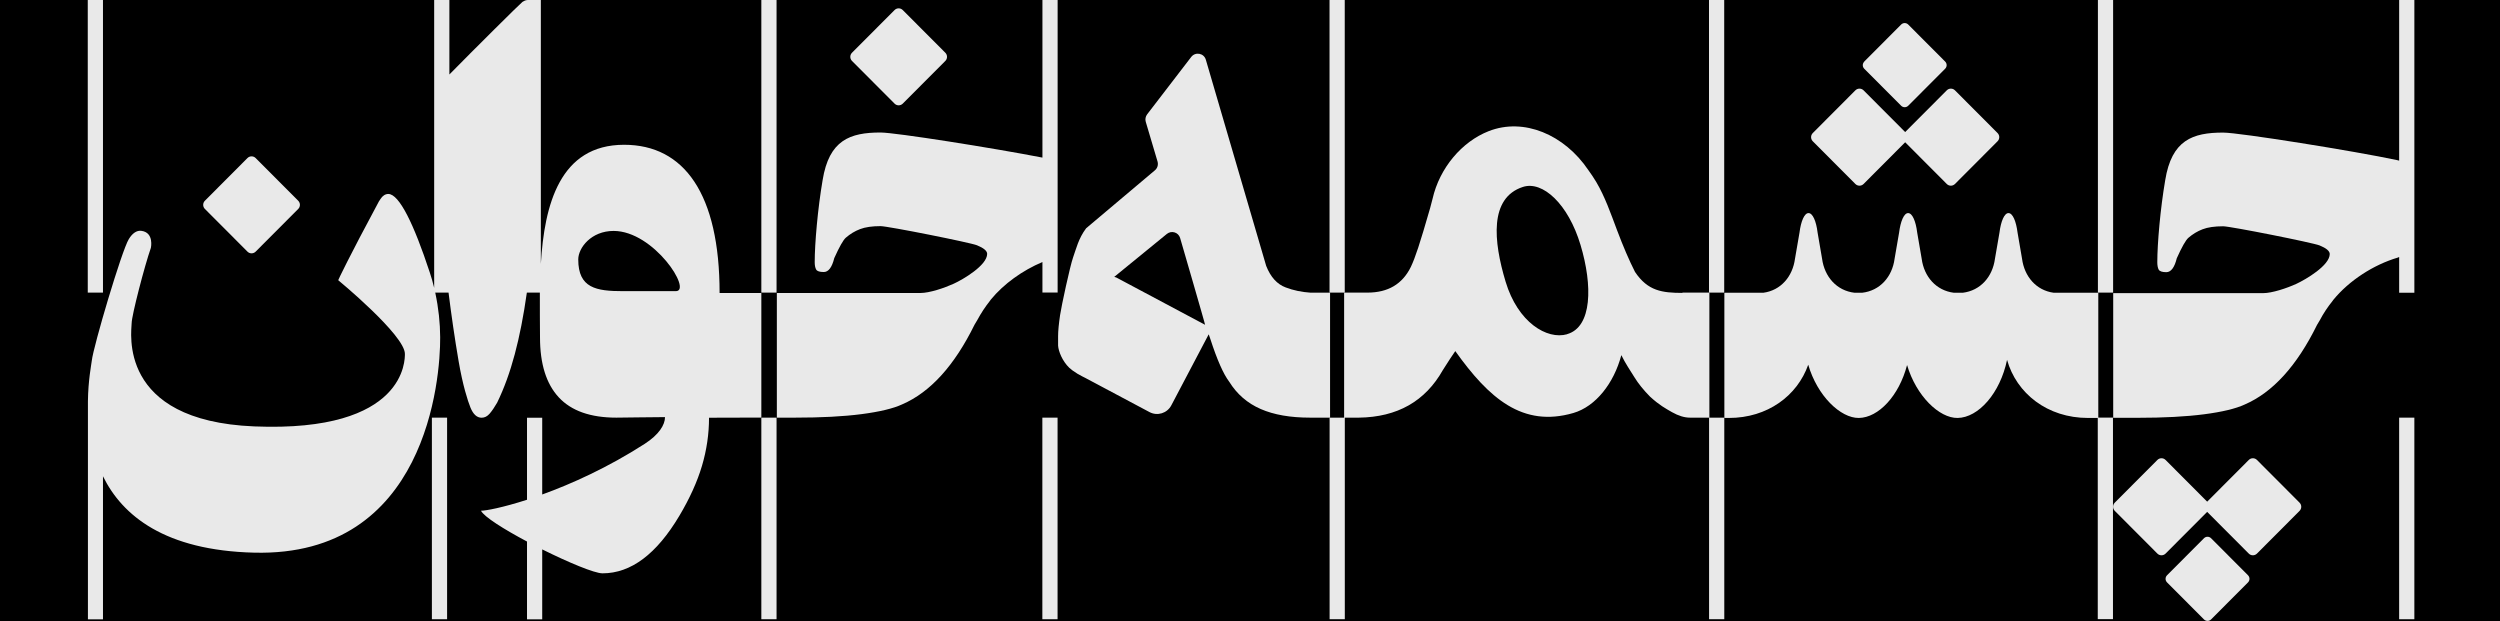
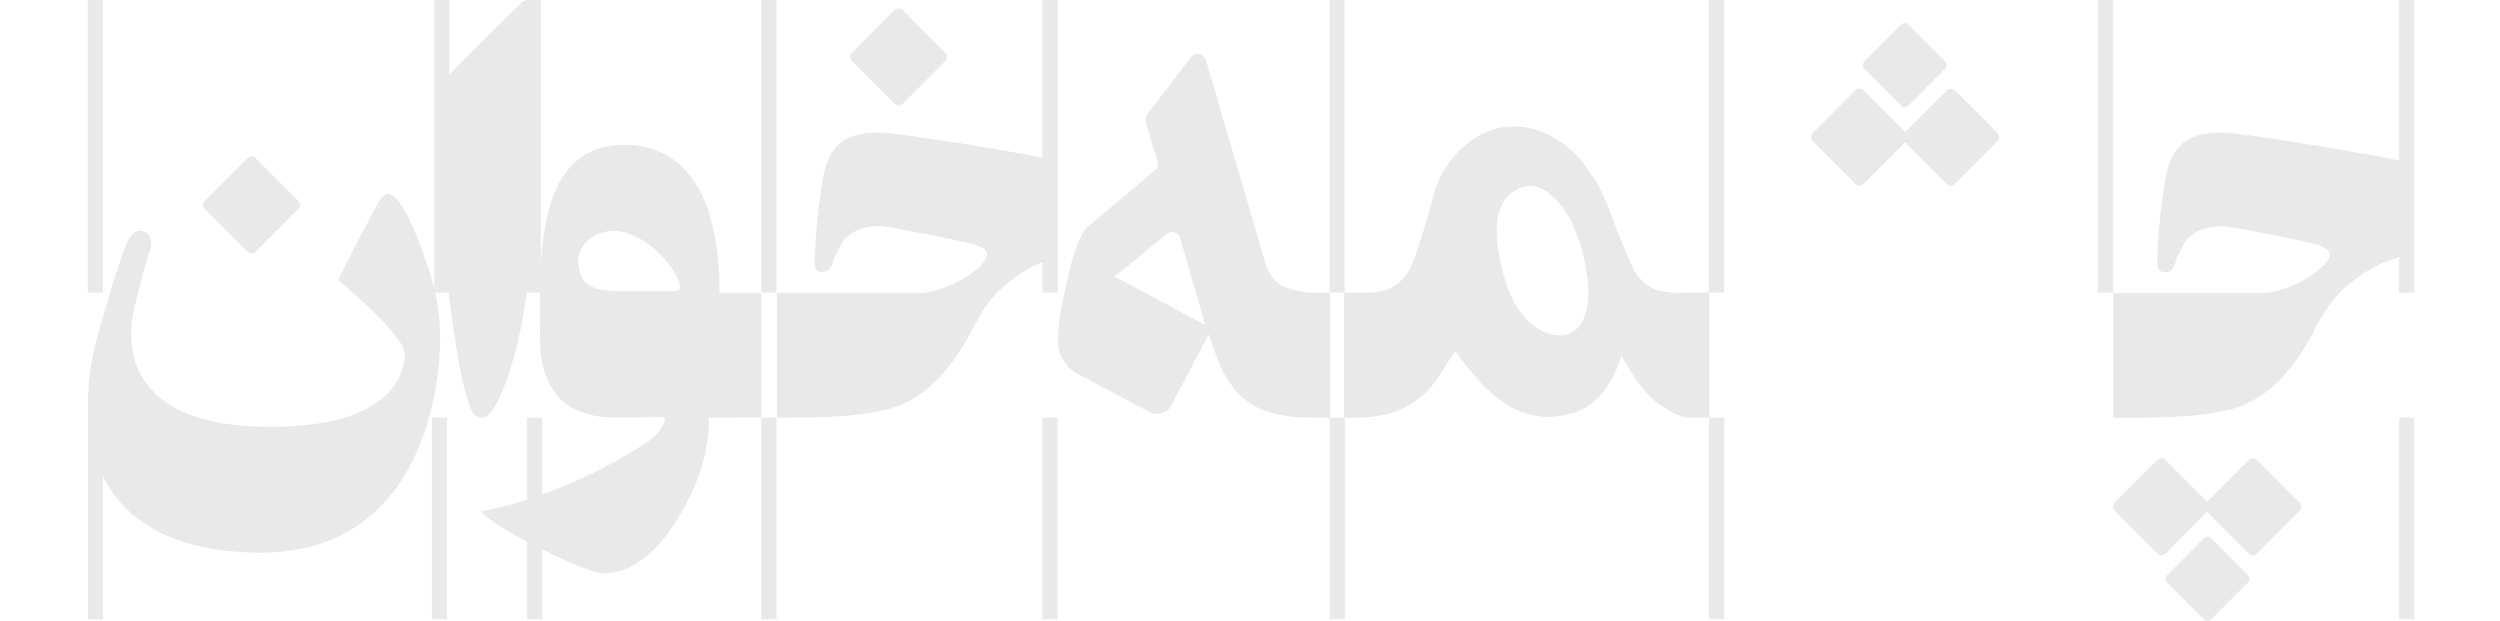
<svg xmlns="http://www.w3.org/2000/svg" width="326" height="81" viewBox="0 0 326 81" fill="none">
  <g clip-path="url(#clip0_7424_52404)">
-     <rect width="326" height="81" fill="black" />
    <path d="M111.1 6.877L116.653 1.31C116.947 1.014 117.424 1.014 117.718 1.31L123.271 6.877C123.565 7.173 123.565 7.651 123.271 7.946L117.718 13.514C117.424 13.809 116.947 13.809 116.653 13.514L111.1 7.946C110.806 7.651 110.806 7.173 111.1 6.877Z" fill="#E9E9E9" />
    <path d="M26.717 26.178L32.27 20.61C32.564 20.315 33.041 20.315 33.336 20.61L38.888 26.178C39.182 26.473 39.182 26.951 38.888 27.247L33.336 32.814C33.041 33.11 32.564 33.11 32.27 32.814L26.717 27.247C26.423 26.951 26.423 26.473 26.717 26.178Z" fill="#E9E9E9" />
    <path d="M282.583 75.016L287.399 70.186C287.659 69.926 288.072 69.933 288.325 70.186L293.141 75.016C293.4 75.276 293.393 75.69 293.141 75.944L288.325 80.773C288.065 81.033 287.652 81.026 287.399 80.773L282.583 75.944C282.323 75.683 282.33 75.269 282.583 75.016Z" fill="#E9E9E9" />
    <path d="M294.309 59.979C294.012 59.68 293.536 59.68 293.239 59.979L287.815 65.417L282.392 59.979C282.094 59.68 281.619 59.68 281.321 59.979L275.769 65.546C275.472 65.844 275.472 66.321 275.769 66.62L281.321 72.187C281.619 72.485 282.094 72.485 282.392 72.187L287.815 66.749L293.239 72.187C293.536 72.485 294.012 72.485 294.309 72.187L299.861 66.62C300.159 66.321 300.159 65.844 299.861 65.546L294.309 59.979Z" fill="#E9E9E9" />
-     <path d="M273.637 38.176H272.2H267.808C265.517 37.868 263.98 36.059 263.673 33.732L263.088 30.322C262.9 28.841 262.454 27.787 261.908 27.787C261.363 27.787 260.917 28.851 260.729 30.342L260.144 33.732C259.836 36.078 258.27 37.888 255.94 38.176H254.79C252.47 37.888 250.893 36.078 250.586 33.732L250.001 30.322C249.822 28.841 249.366 27.787 248.821 27.787C248.276 27.787 247.83 28.851 247.641 30.342L247.056 33.732C246.749 36.088 245.163 37.908 242.813 38.176H241.841C239.501 37.908 237.915 36.088 237.598 33.732L237.013 30.322C236.834 28.841 236.378 27.787 235.833 27.787C235.288 27.787 234.841 28.851 234.653 30.342L234.068 33.732C233.761 36.059 232.224 37.868 229.934 38.176H224.897L224.857 38.186V54.501H225.373C225.373 54.501 225.423 54.501 225.442 54.501C230.489 54.501 234.366 51.608 235.793 47.561C236.973 51.617 239.997 54.53 242.396 54.501C244.964 54.461 247.641 51.608 248.682 47.601C249.872 51.637 252.886 54.54 255.275 54.501C257.982 54.461 260.818 51.289 261.72 46.925C262.949 51.299 266.975 54.501 272.279 54.501C272.299 54.501 272.319 54.501 272.348 54.501H273.548V80.737H275.531V54.451H273.618V38.156L273.637 38.176Z" fill="#E9E9E9" />
    <path d="M243.093 8.031L247.909 3.201C248.168 2.941 248.582 2.948 248.834 3.201L253.651 8.031C253.91 8.291 253.903 8.706 253.651 8.959L248.834 13.788C248.575 14.048 248.161 14.041 247.909 13.788L243.1 8.966C242.84 8.706 242.847 8.291 243.1 8.038L243.093 8.031Z" fill="#E9E9E9" />
    <path d="M241.94 23.99C242.238 24.288 242.714 24.288 243.011 23.99L248.434 18.552L253.858 23.99C254.155 24.288 254.631 24.288 254.928 23.99L260.481 18.422C260.778 18.124 260.778 17.647 260.481 17.349L254.928 11.781C254.631 11.483 254.155 11.483 253.858 11.781L248.434 17.219L243.011 11.781C242.714 11.483 242.238 11.483 241.94 11.781L236.388 17.349C236.091 17.647 236.091 18.124 236.388 18.422L241.94 23.99Z" fill="#E9E9E9" />
    <path d="M145.55 36.188C145.471 36.148 145.382 36.128 145.293 36.108L152.163 30.501C152.768 30.014 153.67 30.292 153.889 31.038C153.889 31.038 157.19 42.382 157.141 42.352L145.55 36.178V36.188ZM173.43 38.166H170.902C169.752 38.087 168.661 37.868 167.65 37.48C166.53 37.063 165.687 36.128 165.112 34.677L157.24 7.784C156.992 6.929 155.881 6.721 155.336 7.426L149.586 14.912C149.377 15.191 149.308 15.549 149.407 15.887L150.944 21.067C151.063 21.484 150.934 21.931 150.597 22.21L141.634 29.765C140.633 31.088 140.325 32.47 139.929 33.573C139.532 34.687 138.402 39.946 138.233 41.099C138.065 42.242 137.976 43.167 137.976 43.853V45.076C138.025 45.791 138.511 47.074 139.443 47.969C139.671 48.188 140.008 48.426 140.385 48.655C140.405 48.665 140.424 48.694 140.444 48.704L140.752 48.873C141 49.013 141.247 49.152 141.505 49.271L149.893 53.735C150.914 54.282 152.193 53.894 152.738 52.86C152.738 52.86 157.597 43.634 157.616 43.594L157.815 44.161C158.707 46.925 159.54 48.794 160.283 49.768C161.295 51.399 162.663 52.582 164.398 53.337C166.133 54.093 168.275 54.461 170.833 54.461C170.991 54.461 171.14 54.461 171.279 54.461H173.44V38.166H173.43Z" fill="#E9E9E9" />
    <path d="M204.353 43.585C201.726 44.331 197.928 42.044 196.332 36.735C194.736 31.436 194.191 25.809 198.583 24.377C201.18 23.532 204.512 26.634 206.098 31.933C207.694 37.232 207.625 42.65 204.343 43.575M222.893 38.157H219.384V38.196C216.756 38.187 214.882 37.958 213.207 35.462C212.443 33.961 211.66 32.132 210.847 29.975C210.034 27.817 209.281 25.64 208.15 23.731C207.833 23.194 207.476 22.677 207.119 22.18C203.996 17.547 198.702 15.311 194.131 17.1C190.621 18.472 187.716 21.912 186.804 25.928C186.695 26.326 186.586 26.724 186.487 27.141C185.109 31.923 184.564 33.544 183.979 34.796C182.868 37.063 180.984 38.157 178.307 38.157H177.276C177.138 38.157 177.038 38.157 176.949 38.157H175.274V54.461H173.38V80.747H175.363V54.461H177.207C182.204 54.392 185.852 52.334 188.153 48.248C188.698 47.363 189.57 46.06 189.769 45.782C194.151 51.926 198.533 55.783 205.166 53.855C208.071 53.01 210.451 49.987 211.422 46.309C211.958 47.412 212.622 48.367 213.128 49.192C213.633 50.017 214.317 50.862 215.17 51.727C216.399 52.85 217.183 53.258 218.025 53.745C218.868 54.222 219.651 54.461 220.365 54.461H222.864V80.747H224.847V54.461H222.903V38.157H222.893Z" fill="#E9E9E9" />
    <path d="M88.125 37.967H81.244C77.744 37.967 75.404 37.57 75.404 33.832C75.404 32.321 77.09 30.113 80.014 30.113C85.269 30.113 90.326 37.967 88.125 37.967ZM99.298 38.206H93.835C93.835 25.322 89.245 18.879 81.383 18.879C73.005 18.879 70.982 26.694 70.526 34.418V0H68.821C68.513 0.02 68.375 0.099 68.137 0.239C67.929 0.368 61.613 6.641 58.599 9.713V0H56.616V37.54C56.457 36.874 56.269 36.198 56.041 35.522C53.959 29.189 52.055 25.302 50.638 25.292C50.241 25.292 49.874 25.54 49.626 25.938C49.547 26.047 49.468 26.167 49.408 26.266C45.422 33.682 44.104 36.496 44.104 36.536C44.104 36.536 52.839 43.743 52.799 46.159C52.789 46.776 53.077 56.419 33.158 55.604C15.203 54.868 17.166 43.157 17.166 42.153C17.166 41.149 18.861 34.637 19.674 32.321C19.674 32.321 20.12 30.342 18.455 30.104C17.8 30.004 17.235 30.461 16.799 31.177C15.887 32.629 12.169 45.185 11.97 47.034C11.911 47.541 11.495 49.599 11.465 52.343V80.757H13.428V62.106C15.956 67.246 21.498 71.779 33.148 72.067C55.615 72.624 57.439 49.41 57.399 43.972C57.389 42.123 57.191 40.184 56.755 38.156H58.49C58.857 41.099 59.293 44.111 59.799 47.074C60.344 50.255 60.988 52.254 61.345 53.139C61.702 54.023 62.188 54.471 62.803 54.471C63.199 54.471 63.546 54.292 63.854 53.934C64.161 53.576 64.488 53.099 64.825 52.512C65.737 50.643 66.501 48.535 67.126 46.189C67.75 43.853 68.276 41.179 68.702 38.156H70.397C70.377 40.274 70.417 42.282 70.417 44.002C70.417 47.452 71.23 50.056 72.866 51.816C74.502 53.576 77.001 54.461 80.371 54.461C81.085 54.461 85.21 54.391 86.717 54.391C86.717 55.405 85.924 56.678 84.079 57.871C79.241 60.983 74.502 63.11 70.705 64.482V54.471H68.722V65.168C65.579 66.182 63.358 66.6 62.723 66.6C63.1 67.375 65.708 69.015 68.722 70.616V80.757H70.705V71.64C74.105 73.33 77.516 74.762 78.567 74.762C82.275 74.762 85.616 72.256 88.591 67.256C89.939 64.989 90.921 62.822 91.535 60.754C92.15 58.686 92.457 56.588 92.457 54.471L99.279 54.451V38.206H99.298Z" fill="#E9E9E9" />
    <path d="M137.906 54.461H135.923V80.747H137.906V54.461Z" fill="#E9E9E9" />
    <path d="M101.262 54.461H99.279V80.747H101.262V54.461Z" fill="#E9E9E9" />
    <path d="M314.832 54.461H312.849V80.747H314.832V54.461Z" fill="#E9E9E9" />
    <path d="M58.301 54.461H56.318V80.747H58.301V54.461Z" fill="#E9E9E9" />
    <path d="M224.837 0H222.854V38.156H224.837V0Z" fill="#E9E9E9" />
    <path d="M175.354 0H173.371V38.156H175.354V0Z" fill="#E9E9E9" />
    <path d="M135.923 20.549C129.587 19.317 116.758 17.279 114.824 17.279C110.839 17.279 108.112 18.263 107.269 23.492C106.635 27.191 106.238 31.764 106.238 34.18C106.238 34.597 106.298 34.915 106.427 35.144C106.546 35.363 106.883 35.472 107.418 35.472C108.033 35.472 108.489 34.866 108.786 33.663C109.451 32.181 109.956 31.297 110.293 30.998C110.858 30.511 111.473 30.133 112.157 29.875C112.831 29.616 113.724 29.487 114.824 29.487C115.786 29.487 126.514 31.625 127.396 31.983C128.278 32.34 128.725 32.718 128.725 33.106C128.725 34.597 125.592 36.436 124.372 36.993C123.133 37.56 121.209 38.206 120.029 38.206H102.798H101.301V54.461H103.66C107.081 54.461 109.966 54.312 112.346 54.003C114.715 53.695 116.48 53.268 117.64 52.731C121.299 51.15 124.451 47.69 127.079 42.342C127.198 42.133 127.317 41.944 127.436 41.745C127.922 40.841 128.477 39.995 129.111 39.2C129.141 39.16 129.171 39.121 129.191 39.081C129.191 39.081 129.201 39.071 129.21 39.061C130.896 37.003 133.355 35.253 135.933 34.17V38.146H137.915V0H135.933V20.549H135.923Z" fill="#E9E9E9" />
    <path d="M101.262 0H99.279V38.156H101.262V0Z" fill="#E9E9E9" />
    <path d="M312.85 0V20.947C312.751 20.927 312.662 20.898 312.573 20.878C307.12 19.714 292.02 17.289 289.898 17.289C285.912 17.289 283.186 18.263 282.343 23.502C281.709 27.201 281.312 31.774 281.312 34.19C281.312 34.607 281.371 34.925 281.49 35.154C281.609 35.373 281.947 35.492 282.482 35.492C283.097 35.492 283.553 34.886 283.85 33.682C284.514 32.201 285.02 31.316 285.357 31.018C285.922 30.531 286.537 30.153 287.221 29.895C287.895 29.636 288.788 29.507 289.898 29.507C290.86 29.507 301.587 31.645 302.47 32.002C303.352 32.36 303.798 32.738 303.798 33.126C303.798 34.617 300.665 36.446 299.446 37.013C298.207 37.58 296.283 38.226 295.103 38.226H277.872H275.562V54.481H278.734C282.145 54.481 285.04 54.331 287.409 54.023C289.779 53.715 291.544 53.288 292.704 52.751C296.362 51.17 299.515 47.71 302.143 42.362C302.262 42.153 302.381 41.964 302.5 41.765C302.975 40.86 303.541 40.015 304.175 39.23C304.205 39.19 304.235 39.151 304.254 39.111C304.254 39.111 304.264 39.101 304.274 39.091C306.317 36.595 309.499 34.528 312.662 33.593C312.731 33.573 312.791 33.543 312.85 33.514V38.176H314.833V0H312.85Z" fill="#E9E9E9" />
    <path d="M13.427 0H11.444V38.156H13.427V0Z" fill="#E9E9E9" />
    <path d="M275.55 0H273.567V38.156H275.55V0Z" fill="#E9E9E9" />
  </g>
  <defs>
    <clipPath id="clip0_7424_52404">
      <rect width="326" height="81" fill="white" />
    </clipPath>
  </defs>
</svg>